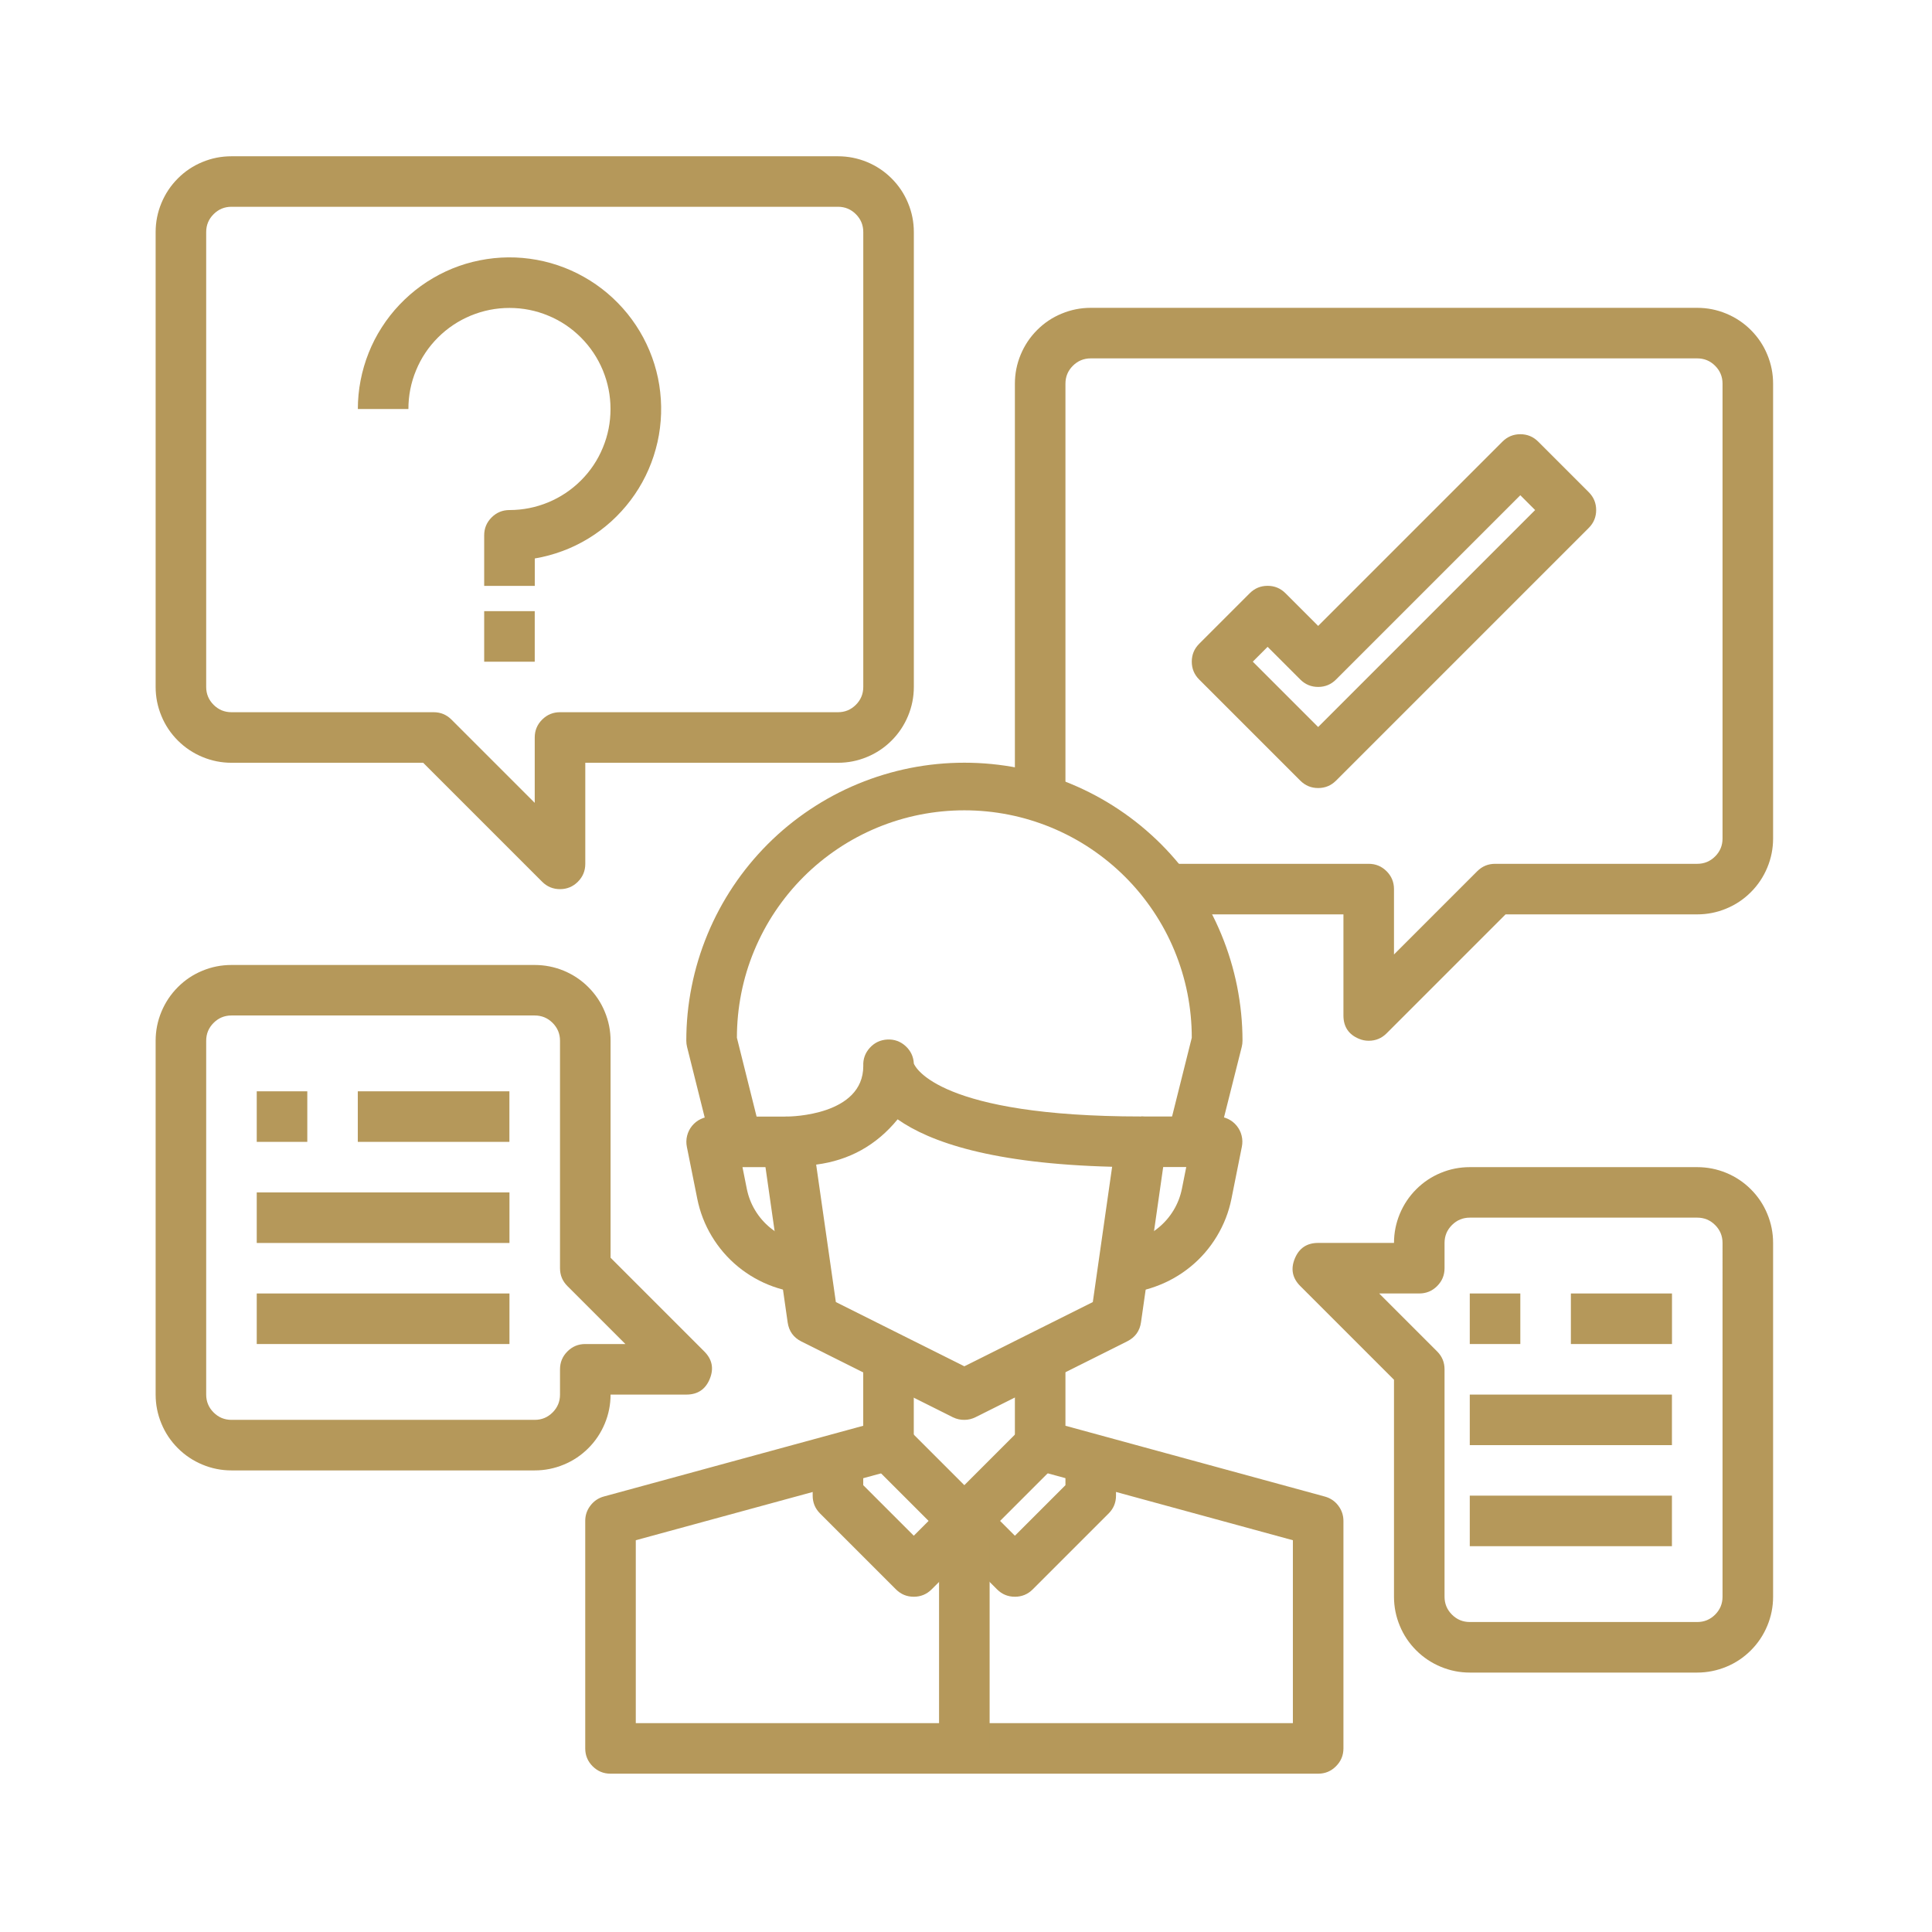
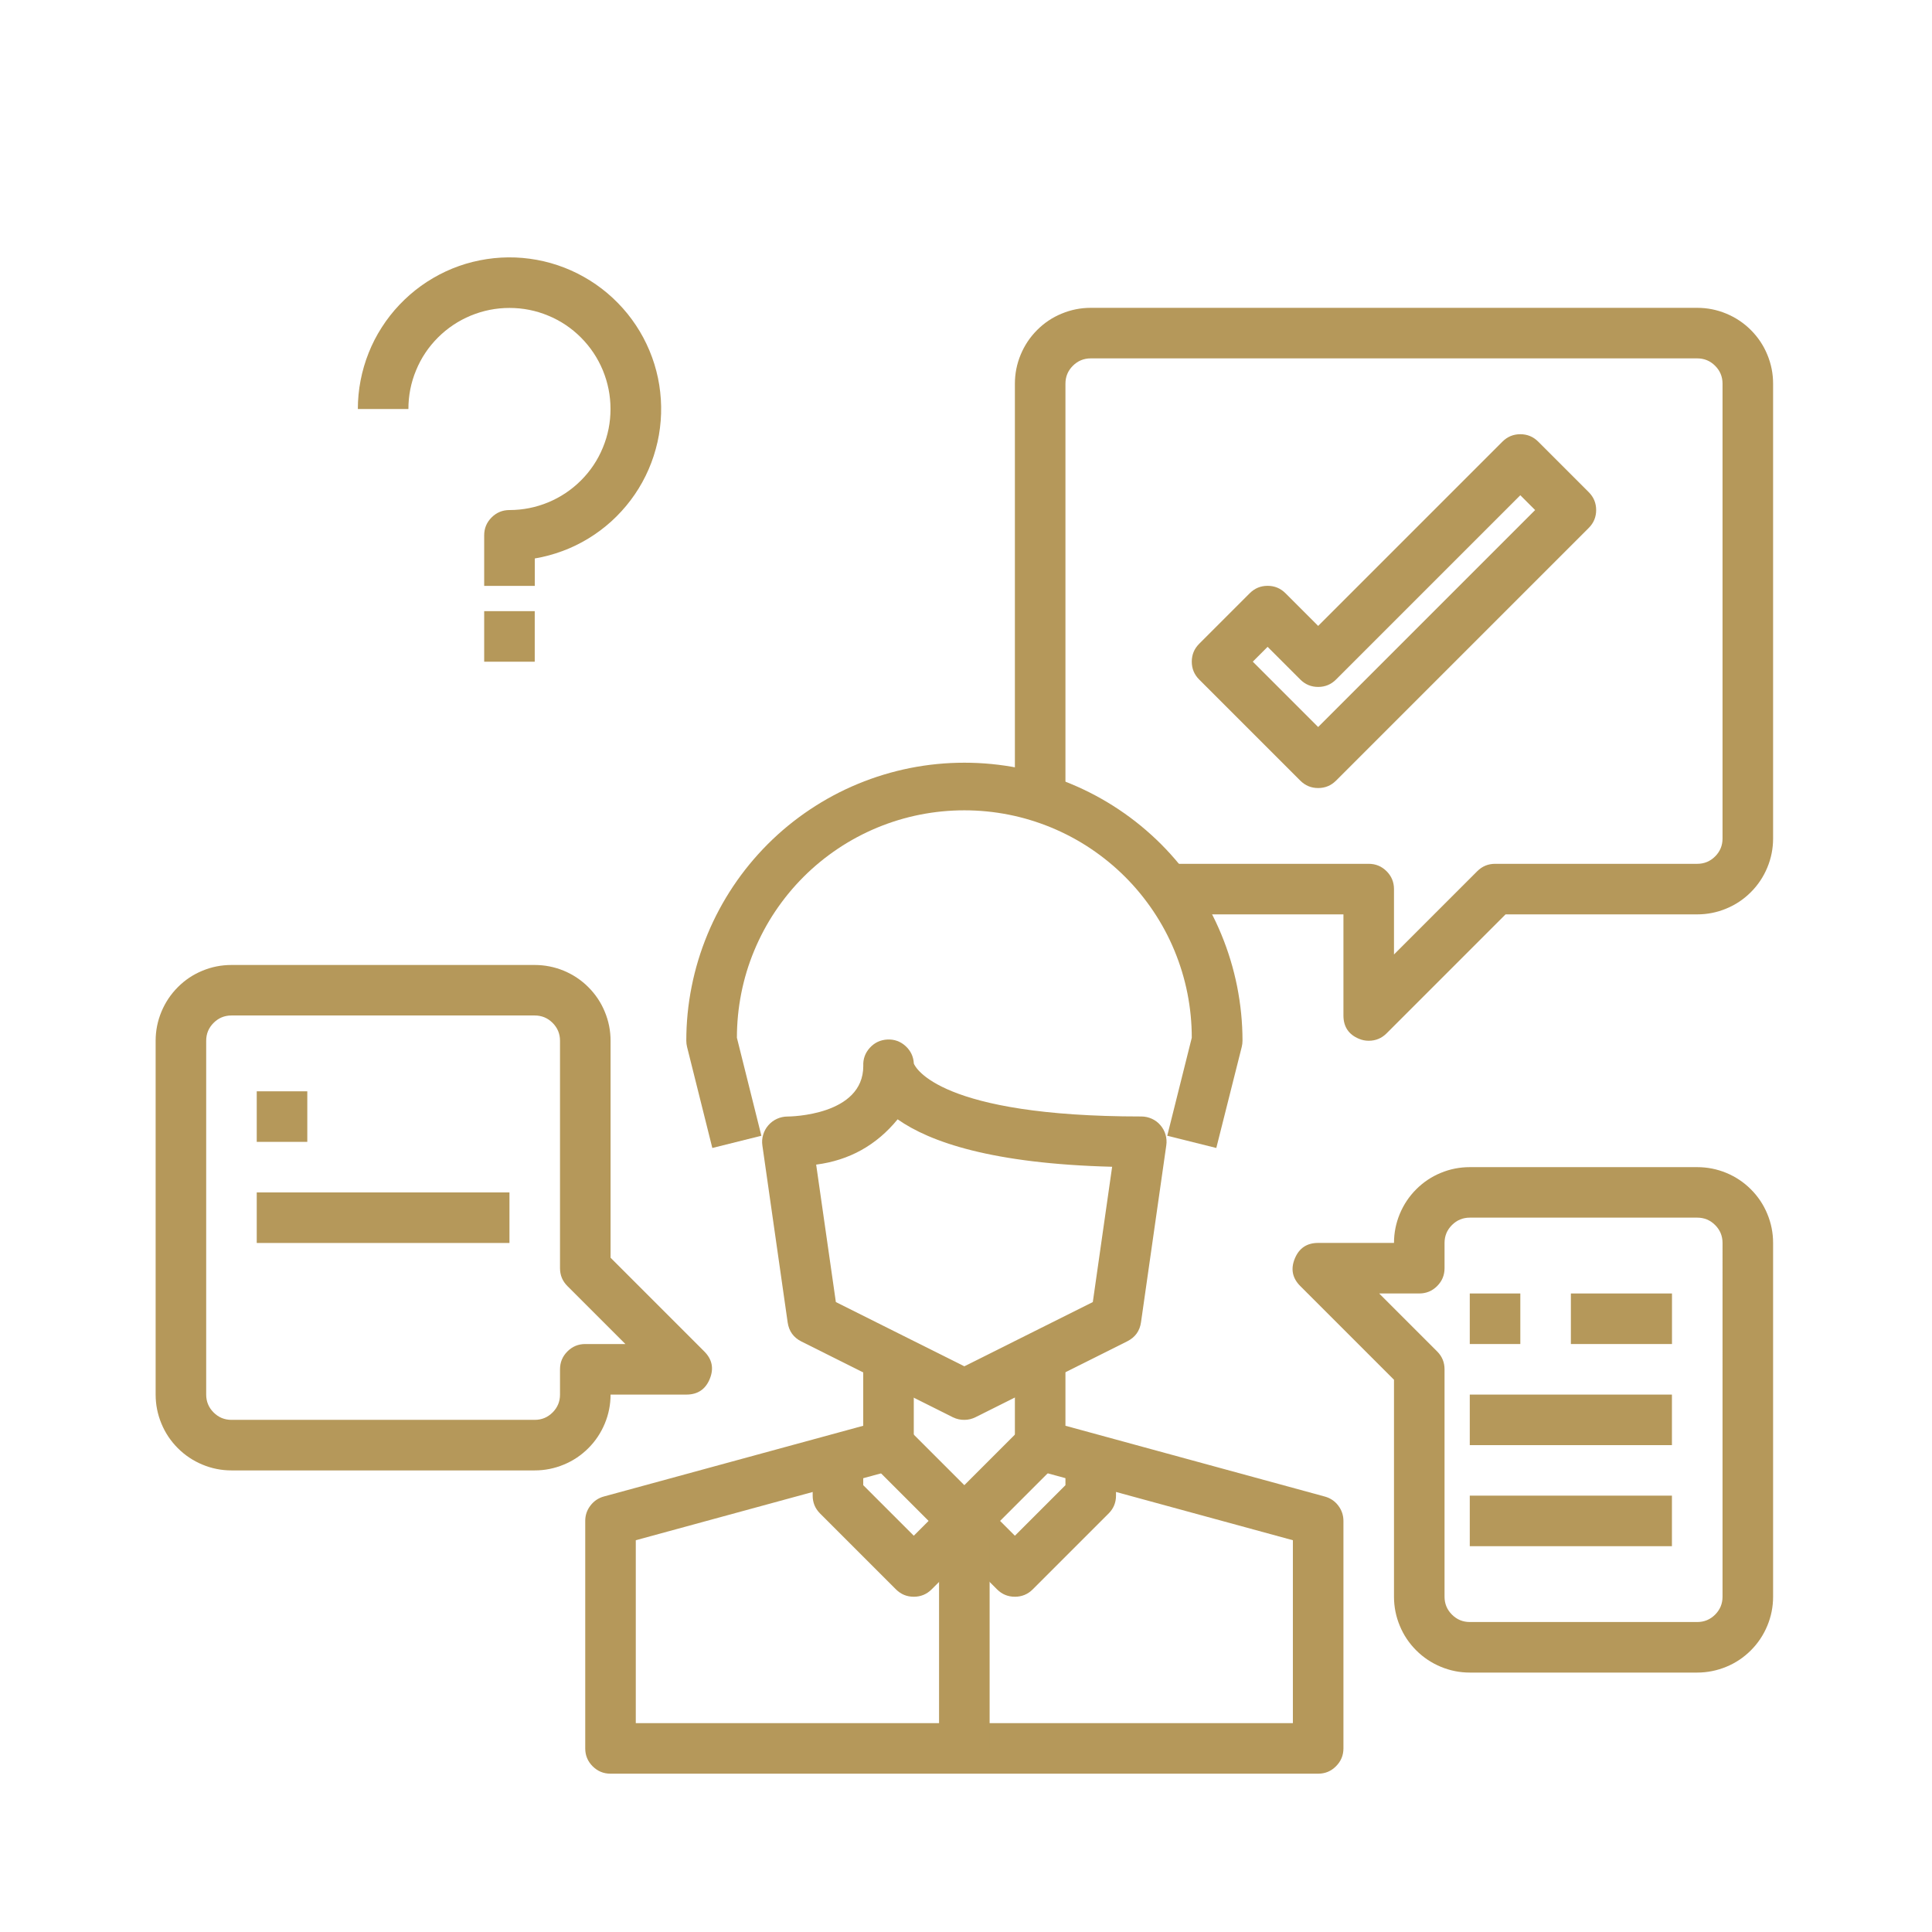
<svg xmlns="http://www.w3.org/2000/svg" xmlns:xlink="http://www.w3.org/1999/xlink" id="Layer_1" x="0px" y="0px" viewBox="0 0 360 360" style="enable-background:new 0 0 360 360;" xml:space="preserve">
  <style type="text/css">	.st0{clip-path:url(#SVGID_00000105410214879452091820000007297548021361802398_);fill:#B5985A;}</style>
  <g>
    <defs>
      <rect id="SVGID_1_" x="29" y="29.11" width="302" height="302" />
    </defs>
    <clipPath id="SVGID_00000023986242849564899430000001546621151009993857_">
      <use xlink:href="#SVGID_1_" style="overflow:visible;" />
    </clipPath>
    <path style="clip-path:url(#SVGID_00000023986242849564899430000001546621151009993857_);fill:#B5985A;" d="M170.27,198.64   M155.75,242.62l23.94,11.97l23.94-11.97l3.6-25.21c-22.34-0.57-33.95-4.6-39.97-8.84c-3.94,4.82-9,7.64-15.18,8.44L155.75,242.62z   M179.69,264.57c-0.74,0.01-1.44-0.15-2.11-0.47l-28.25-14.13c-1.47-0.74-2.32-1.92-2.56-3.55l-4.71-32.96  c-0.1-0.68-0.06-1.35,0.14-2c0.19-0.66,0.51-1.25,0.96-1.77c0.45-0.52,0.98-0.92,1.61-1.21c0.62-0.28,1.28-0.43,1.96-0.43  c0.56,0,14.13-0.19,14.13-9.42c-0.06-1.3,0.35-2.43,1.22-3.39c0.88-0.96,1.96-1.47,3.27-1.54c1.3-0.06,2.43,0.35,3.39,1.22  c0.96,0.88,1.47,1.96,1.54,3.26c0.27,0.72,4.8,9.86,42.38,9.86c0.68,0,1.33,0.14,1.96,0.42c0.62,0.28,1.16,0.68,1.6,1.2  c0.45,0.52,0.77,1.1,0.96,1.76c0.19,0.66,0.24,1.32,0.14,2l-4.71,32.96c-0.23,1.63-1.09,2.81-2.56,3.55l-28.25,14.13  C181.13,264.4,180.43,264.57,179.69,264.57z" />
    <path style="clip-path:url(#SVGID_00000023986242849564899430000001546621151009993857_);fill:#B5985A;" d="M245.62,330.5H113.76  c-1.3,0-2.41-0.46-3.33-1.38c-0.92-0.92-1.38-2.03-1.38-3.33V283.4c0-1.06,0.32-2.02,0.97-2.86c0.64-0.84,1.48-1.41,2.5-1.69  l48.33-13.18v-15.24h9.42v18.84c0,1.06-0.32,2.01-0.97,2.86c-0.64,0.84-1.48,1.41-2.5,1.69L118.47,287v34.08h122.44V287  l-48.33-13.19c-1.02-0.28-1.86-0.84-2.5-1.68c-0.64-0.84-0.97-1.8-0.97-2.86v-18.84h9.42v15.24l48.33,13.19  c1.02,0.28,1.86,0.84,2.5,1.68c0.64,0.84,0.97,1.8,0.97,2.86v42.38c0,1.3-0.46,2.41-1.38,3.33  C248.03,330.04,246.92,330.5,245.62,330.5z" />
    <path style="clip-path:url(#SVGID_00000023986242849564899430000001546621151009993857_);fill:#B5985A;" d="M226.64,213.91  l-9.14-2.28l4.57-18.26c0-2.78-0.27-5.54-0.81-8.27c-0.54-2.73-1.35-5.38-2.41-7.95c-1.06-2.57-2.37-5.01-3.92-7.33  c-1.55-2.31-3.3-4.45-5.27-6.42c-1.97-1.97-4.11-3.72-6.42-5.27c-2.31-1.55-4.76-2.85-7.33-3.92c-2.57-1.06-5.22-1.87-7.95-2.41  c-2.73-0.54-5.49-0.81-8.27-0.81c-2.78,0-5.54,0.27-8.27,0.81c-2.73,0.54-5.38,1.35-7.95,2.41c-2.57,1.07-5.01,2.37-7.33,3.92  c-2.31,1.55-4.45,3.3-6.42,5.27c-1.97,1.97-3.72,4.11-5.27,6.42c-1.55,2.31-2.85,4.76-3.92,7.33c-1.07,2.57-1.87,5.22-2.41,7.95  c-0.54,2.73-0.81,5.49-0.81,8.27l4.56,18.26l-9.14,2.28l-4.71-18.84c-0.09-0.37-0.14-0.75-0.14-1.14c0-3.4,0.33-6.77,1-10.11  c0.66-3.34,1.65-6.57,2.95-9.72c1.3-3.14,2.9-6.13,4.79-8.96c1.89-2.83,4.04-5.44,6.44-7.85c2.41-2.41,5.02-4.55,7.85-6.44  c2.83-1.89,5.81-3.49,8.96-4.79c3.14-1.3,6.38-2.28,9.72-2.95c3.34-0.66,6.7-0.99,10.11-0.99c3.4,0,6.77,0.33,10.11,0.99  c3.34,0.66,6.58,1.65,9.72,2.95c3.14,1.3,6.13,2.9,8.96,4.79c2.83,1.89,5.44,4.04,7.85,6.44c2.4,2.41,4.55,5.02,6.44,7.85  c1.89,2.83,3.49,5.81,4.79,8.96c1.3,3.14,2.28,6.38,2.95,9.72c0.66,3.34,1,6.7,1,10.11c0,0.39-0.05,0.77-0.14,1.14L226.64,213.91z" />
-     <path style="clip-path:url(#SVGID_00000023986242849564899430000001546621151009993857_);fill:#B5985A;" d="M207.95,241.02v-9.42  c1.45,0,2.85-0.25,4.21-0.74c1.36-0.49,2.6-1.19,3.72-2.11c1.12-0.92,2.05-2,2.8-3.24c0.75-1.24,1.26-2.57,1.55-3.99l0.81-4.06  h-8.38v-9.42h14.13c0.71,0,1.38,0.15,2.02,0.45c0.64,0.3,1.18,0.73,1.63,1.28c0.45,0.55,0.76,1.17,0.92,1.85  c0.17,0.69,0.18,1.38,0.04,2.07l-1.94,9.7c-0.5,2.48-1.41,4.81-2.72,6.98c-1.31,2.17-2.94,4.06-4.9,5.66  c-1.96,1.6-4.13,2.83-6.52,3.69C212.94,240.59,210.48,241.02,207.95,241.02z" />
-     <path style="clip-path:url(#SVGID_00000023986242849564899430000001546621151009993857_);fill:#B5985A;" d="M151.44,241.02  c-2.53,0-4.99-0.44-7.38-1.29c-2.39-0.86-4.56-2.09-6.52-3.69c-1.96-1.61-3.59-3.5-4.9-5.67c-1.31-2.17-2.21-4.5-2.71-6.98  l-1.94-9.68c-0.14-0.69-0.13-1.38,0.04-2.07c0.17-0.69,0.48-1.3,0.92-1.85c0.45-0.55,0.99-0.97,1.63-1.28  c0.64-0.3,1.31-0.45,2.02-0.45h14.13v9.42h-8.38l0.81,4.06c0.29,1.42,0.8,2.75,1.55,3.99c0.75,1.24,1.68,2.32,2.8,3.24  c1.12,0.92,2.36,1.62,3.72,2.11c1.36,0.49,2.77,0.73,4.21,0.74V241.02z" />
    <path style="clip-path:url(#SVGID_00000023986242849564899430000001546621151009993857_);fill:#B5985A;" d="M179.69,288.11  c-1.3,0-2.41-0.46-3.33-1.38l-14.13-14.13l6.66-6.66l10.8,10.8l10.8-10.8l6.66,6.66l-14.13,14.13  C182.1,287.65,180.99,288.11,179.69,288.11z" />
    <path style="clip-path:url(#SVGID_00000023986242849564899430000001546621151009993857_);fill:#B5985A;" d="M189.11,297.53  c-1.3,0-2.41-0.46-3.33-1.38l-6.09-6.09l-6.09,6.09c-0.92,0.92-2.03,1.38-3.33,1.38s-2.41-0.46-3.33-1.38l-14.13-14.13  c-0.92-0.92-1.38-2.03-1.38-3.33v-9.42h9.42v7.47l9.42,9.42l6.09-6.09c0.92-0.92,2.03-1.38,3.33-1.38c1.3,0,2.41,0.46,3.33,1.38  l6.09,6.09l9.42-9.42v-7.47h9.42v9.42c0,1.3-0.46,2.41-1.38,3.33l-14.13,14.13C191.52,297.07,190.41,297.53,189.11,297.53z" />
    <rect x="174.98" y="283.4" style="clip-path:url(#SVGID_00000023986242849564899430000001546621151009993857_);fill:#B5985A;" width="9.42" height="42.38" />
    <path style="clip-path:url(#SVGID_00000023986242849564899430000001546621151009993857_);fill:#B5985A;" d="M255.04,193.93  c-0.63,0-1.23-0.12-1.8-0.36c-1.94-0.8-2.91-2.25-2.91-4.35v-18.84h-32.96v-9.42h37.67c1.3,0,2.41,0.46,3.33,1.38  c0.92,0.92,1.38,2.03,1.38,3.33v12.18l15.51-15.51c0.92-0.92,2.03-1.38,3.33-1.38h37.67c1.3,0,2.41-0.46,3.33-1.38  c0.92-0.92,1.38-2.03,1.38-3.33V71.49c0-1.3-0.46-2.41-1.38-3.33c-0.92-0.92-2.03-1.38-3.33-1.38H203.24  c-1.3,0-2.41,0.46-3.33,1.38c-0.92,0.92-1.38,2.03-1.38,3.33v80.06h-9.42V71.49c0-1.87,0.36-3.68,1.08-5.41  c0.72-1.73,1.74-3.26,3.06-4.58c1.32-1.33,2.85-2.35,4.58-3.06c1.73-0.72,3.53-1.08,5.41-1.08h113.02c1.87,0,3.68,0.36,5.41,1.08  c1.73,0.72,3.26,1.74,4.58,3.06c1.32,1.32,2.35,2.85,3.06,4.58c0.72,1.73,1.08,3.53,1.08,5.41v84.76c0,1.87-0.36,3.68-1.08,5.41  c-0.72,1.73-1.74,3.26-3.06,4.58c-1.32,1.32-2.85,2.35-4.58,3.06c-1.73,0.72-3.53,1.08-5.41,1.08h-35.72l-22.17,22.17  C257.45,193.47,256.34,193.93,255.04,193.93z" />
-     <path style="clip-path:url(#SVGID_00000023986242849564899430000001546621151009993857_);fill:#B5985A;" d="M43.13,38.53  c-1.3,0-2.41,0.46-3.33,1.38c-0.92,0.92-1.38,2.03-1.38,3.33V128c0,1.3,0.46,2.41,1.38,3.33c0.92,0.92,2.03,1.38,3.33,1.38H80.8  c1.3,0,2.41,0.46,3.33,1.38l15.51,15.51v-12.18c0-1.3,0.46-2.41,1.38-3.33c0.92-0.92,2.03-1.38,3.33-1.38h51.8  c1.3,0,2.41-0.46,3.33-1.38c0.92-0.92,1.38-2.03,1.38-3.33V43.24c0-1.3-0.46-2.41-1.38-3.33c-0.92-0.92-2.03-1.38-3.33-1.38H43.13z   M104.35,165.68c-1.3,0-2.41-0.46-3.33-1.38l-22.17-22.17H43.13c-1.87,0-3.68-0.36-5.41-1.08c-1.73-0.72-3.26-1.74-4.58-3.06  c-1.32-1.32-2.35-2.85-3.06-4.58C29.36,131.68,29,129.88,29,128V43.24c0-1.87,0.36-3.68,1.08-5.41c0.72-1.73,1.74-3.26,3.06-4.58  c1.32-1.33,2.85-2.35,4.58-3.06c1.73-0.72,3.53-1.07,5.41-1.07h113.02c1.87,0,3.68,0.36,5.41,1.07c1.73,0.72,3.26,1.74,4.58,3.06  c1.32,1.32,2.35,2.85,3.06,4.58c0.72,1.73,1.08,3.53,1.08,5.41V128c0,1.87-0.36,3.68-1.08,5.41c-0.72,1.73-1.74,3.26-3.06,4.58  c-1.32,1.32-2.85,2.35-4.58,3.06c-1.73,0.72-3.53,1.08-5.41,1.08h-47.09v18.84c0,1.3-0.46,2.41-1.38,3.33  C106.76,165.22,105.65,165.68,104.35,165.68z" />
    <path style="clip-path:url(#SVGID_00000023986242849564899430000001546621151009993857_);fill:#B5985A;" d="M99.64,109.17h-9.42  v-9.42c0-1.3,0.46-2.41,1.38-3.33c0.92-0.92,2.03-1.38,3.33-1.38c2.5,0,4.9-0.48,7.21-1.43c2.31-0.96,4.34-2.32,6.11-4.08  c1.77-1.77,3.13-3.8,4.08-6.11c0.96-2.31,1.43-4.71,1.43-7.21s-0.48-4.9-1.43-7.21c-0.96-2.31-2.32-4.34-4.08-6.11  c-1.77-1.77-3.8-3.13-6.11-4.08c-2.31-0.96-4.71-1.43-7.21-1.43c-2.5,0-4.9,0.48-7.21,1.43c-2.31,0.96-4.34,2.32-6.11,4.08  c-1.77,1.77-3.13,3.8-4.08,6.11c-0.96,2.31-1.43,4.71-1.43,7.21h-9.42c0-1.79,0.17-3.56,0.51-5.32c0.34-1.76,0.84-3.47,1.5-5.13  c0.66-1.66,1.47-3.25,2.44-4.75c0.96-1.51,2.06-2.91,3.29-4.21c1.23-1.3,2.57-2.47,4.02-3.52c1.45-1.04,2.99-1.94,4.61-2.7  c1.62-0.75,3.3-1.35,5.04-1.78c1.74-0.43,3.5-0.7,5.28-0.8c1.79-0.1,3.57-0.03,5.34,0.21c1.77,0.24,3.51,0.64,5.2,1.21  c1.7,0.57,3.32,1.29,4.88,2.17c1.56,0.88,3.02,1.89,4.39,3.05c1.37,1.16,2.61,2.43,3.74,3.82c1.12,1.39,2.11,2.88,2.95,4.45  c0.84,1.58,1.53,3.22,2.06,4.93c0.53,1.71,0.9,3.45,1.09,5.23c0.2,1.78,0.23,3.56,0.09,5.34c-0.14,1.78-0.44,3.54-0.92,5.26  c-0.47,1.73-1.1,3.39-1.89,5c-0.79,1.61-1.72,3.12-2.8,4.55c-1.08,1.43-2.28,2.74-3.6,3.94c-1.33,1.2-2.75,2.26-4.28,3.19  c-1.53,0.93-3.13,1.71-4.81,2.33c-1.68,0.62-3.4,1.09-5.16,1.38V109.17z" />
    <rect x="90.22" y="113.88" style="clip-path:url(#SVGID_00000023986242849564899430000001546621151009993857_);fill:#B5985A;" width="9.42" height="9.42" />
    <path style="clip-path:url(#SVGID_00000023986242849564899430000001546621151009993857_);fill:#B5985A;" d="M233.44,123.29  l12.18,12.18l40.43-40.43l-2.76-2.76l-34.34,34.34c-0.92,0.92-2.03,1.38-3.33,1.38s-2.41-0.46-3.33-1.38l-6.09-6.09L233.44,123.29z   M245.62,146.84c-1.3,0-2.41-0.46-3.33-1.38l-18.84-18.84c-0.92-0.92-1.38-2.03-1.38-3.33c0-1.3,0.46-2.41,1.38-3.33l9.42-9.42  c0.92-0.92,2.03-1.38,3.33-1.38c1.3,0,2.41,0.46,3.33,1.38l6.09,6.09l34.34-34.34c0.92-0.92,2.03-1.38,3.33-1.38  s2.41,0.46,3.33,1.38l9.42,9.42c0.92,0.92,1.38,2.03,1.38,3.33c0,1.3-0.46,2.41-1.38,3.33l-47.09,47.09  C248.03,146.38,246.92,146.84,245.62,146.84z" />
    <path style="clip-path:url(#SVGID_00000023986242849564899430000001546621151009993857_);fill:#B5985A;" d="M43.13,189.22  c-1.3,0-2.41,0.46-3.33,1.38c-0.92,0.92-1.38,2.03-1.38,3.33v65.93c0,1.3,0.46,2.41,1.38,3.33c0.92,0.92,2.03,1.38,3.33,1.38h56.51  c1.3,0,2.41-0.46,3.33-1.38c0.92-0.92,1.38-2.03,1.38-3.33v-4.71c0-1.3,0.46-2.41,1.38-3.33c0.92-0.92,2.03-1.38,3.33-1.38h7.47  l-10.8-10.8c-0.92-0.92-1.38-2.03-1.38-3.33v-42.38c0-1.3-0.46-2.41-1.38-3.33c-0.92-0.92-2.03-1.38-3.33-1.38H43.13z   M99.64,273.99H43.13c-1.87,0-3.68-0.36-5.41-1.08c-1.73-0.72-3.26-1.74-4.58-3.06c-1.32-1.32-2.35-2.85-3.06-4.58  c-0.72-1.73-1.08-3.53-1.08-5.41v-65.93c0-1.87,0.36-3.68,1.08-5.41c0.72-1.73,1.74-3.26,3.06-4.58c1.32-1.33,2.85-2.35,4.58-3.06  c1.73-0.72,3.53-1.07,5.41-1.07h56.51c1.87,0,3.68,0.36,5.41,1.07c1.73,0.72,3.26,1.74,4.58,3.06c1.32,1.32,2.35,2.85,3.06,4.58  c0.72,1.73,1.08,3.53,1.08,5.41v40.43l17.46,17.46c1.48,1.48,1.82,3.19,1.02,5.13c-0.8,1.94-2.25,2.91-4.35,2.91h-14.13  c0,1.87-0.36,3.68-1.08,5.41c-0.72,1.73-1.74,3.26-3.06,4.58c-1.32,1.32-2.85,2.35-4.58,3.06  C103.31,273.63,101.51,273.99,99.64,273.99z" />
    <path style="clip-path:url(#SVGID_00000023986242849564899430000001546621151009993857_);fill:#B5985A;" d="M256.99,241.02  l10.8,10.8c0.92,0.92,1.38,2.03,1.38,3.33v42.38c0,1.3,0.46,2.41,1.38,3.33c0.92,0.92,2.03,1.38,3.33,1.38h42.38  c1.3,0,2.41-0.46,3.33-1.38c0.92-0.92,1.38-2.03,1.38-3.33V231.6c0-1.3-0.46-2.41-1.38-3.33c-0.92-0.92-2.03-1.38-3.33-1.38h-42.38  c-1.3,0-2.41,0.46-3.33,1.38c-0.92,0.92-1.38,2.03-1.38,3.33v4.71c0,1.3-0.46,2.41-1.38,3.33c-0.92,0.92-2.03,1.38-3.33,1.38  H256.99z M316.26,311.66h-42.38c-1.87,0-3.68-0.36-5.41-1.08c-1.73-0.72-3.26-1.74-4.58-3.06c-1.32-1.32-2.35-2.85-3.06-4.58  c-0.72-1.73-1.08-3.53-1.08-5.41V257.1l-17.46-17.46c-1.48-1.48-1.82-3.19-1.02-5.13c0.8-1.94,2.25-2.91,4.35-2.91h14.13  c0-1.87,0.36-3.68,1.08-5.41c0.72-1.73,1.74-3.26,3.06-4.58c1.32-1.32,2.85-2.35,4.58-3.06c1.73-0.72,3.53-1.07,5.41-1.07h42.38  c1.87,0,3.68,0.36,5.41,1.07c1.73,0.72,3.26,1.74,4.58,3.06c1.32,1.32,2.35,2.85,3.06,4.58c0.72,1.73,1.08,3.53,1.08,5.41v65.93  c0,1.87-0.36,3.68-1.08,5.41c-0.72,1.73-1.74,3.26-3.06,4.58c-1.32,1.32-2.85,2.35-4.58,3.06S318.13,311.66,316.26,311.66z" />
    <rect x="47.84" y="203.35" style="clip-path:url(#SVGID_00000023986242849564899430000001546621151009993857_);fill:#B5985A;" width="9.42" height="9.42" />
-     <rect x="66.67" y="203.35" style="clip-path:url(#SVGID_00000023986242849564899430000001546621151009993857_);fill:#B5985A;" width="28.25" height="9.42" />
    <rect x="47.84" y="222.19" style="clip-path:url(#SVGID_00000023986242849564899430000001546621151009993857_);fill:#B5985A;" width="47.09" height="9.42" />
-     <rect x="47.84" y="241.02" style="clip-path:url(#SVGID_00000023986242849564899430000001546621151009993857_);fill:#B5985A;" width="47.09" height="9.42" />
    <rect x="273.87" y="241.02" style="clip-path:url(#SVGID_00000023986242849564899430000001546621151009993857_);fill:#B5985A;" width="9.42" height="9.42" />
    <rect x="292.71" y="241.02" style="clip-path:url(#SVGID_00000023986242849564899430000001546621151009993857_);fill:#B5985A;" width="18.84" height="9.42" />
    <rect x="273.87" y="259.86" style="clip-path:url(#SVGID_00000023986242849564899430000001546621151009993857_);fill:#B5985A;" width="37.67" height="9.42" />
    <rect x="273.87" y="278.69" style="clip-path:url(#SVGID_00000023986242849564899430000001546621151009993857_);fill:#B5985A;" width="37.67" height="9.42" />
  </g>
</svg>